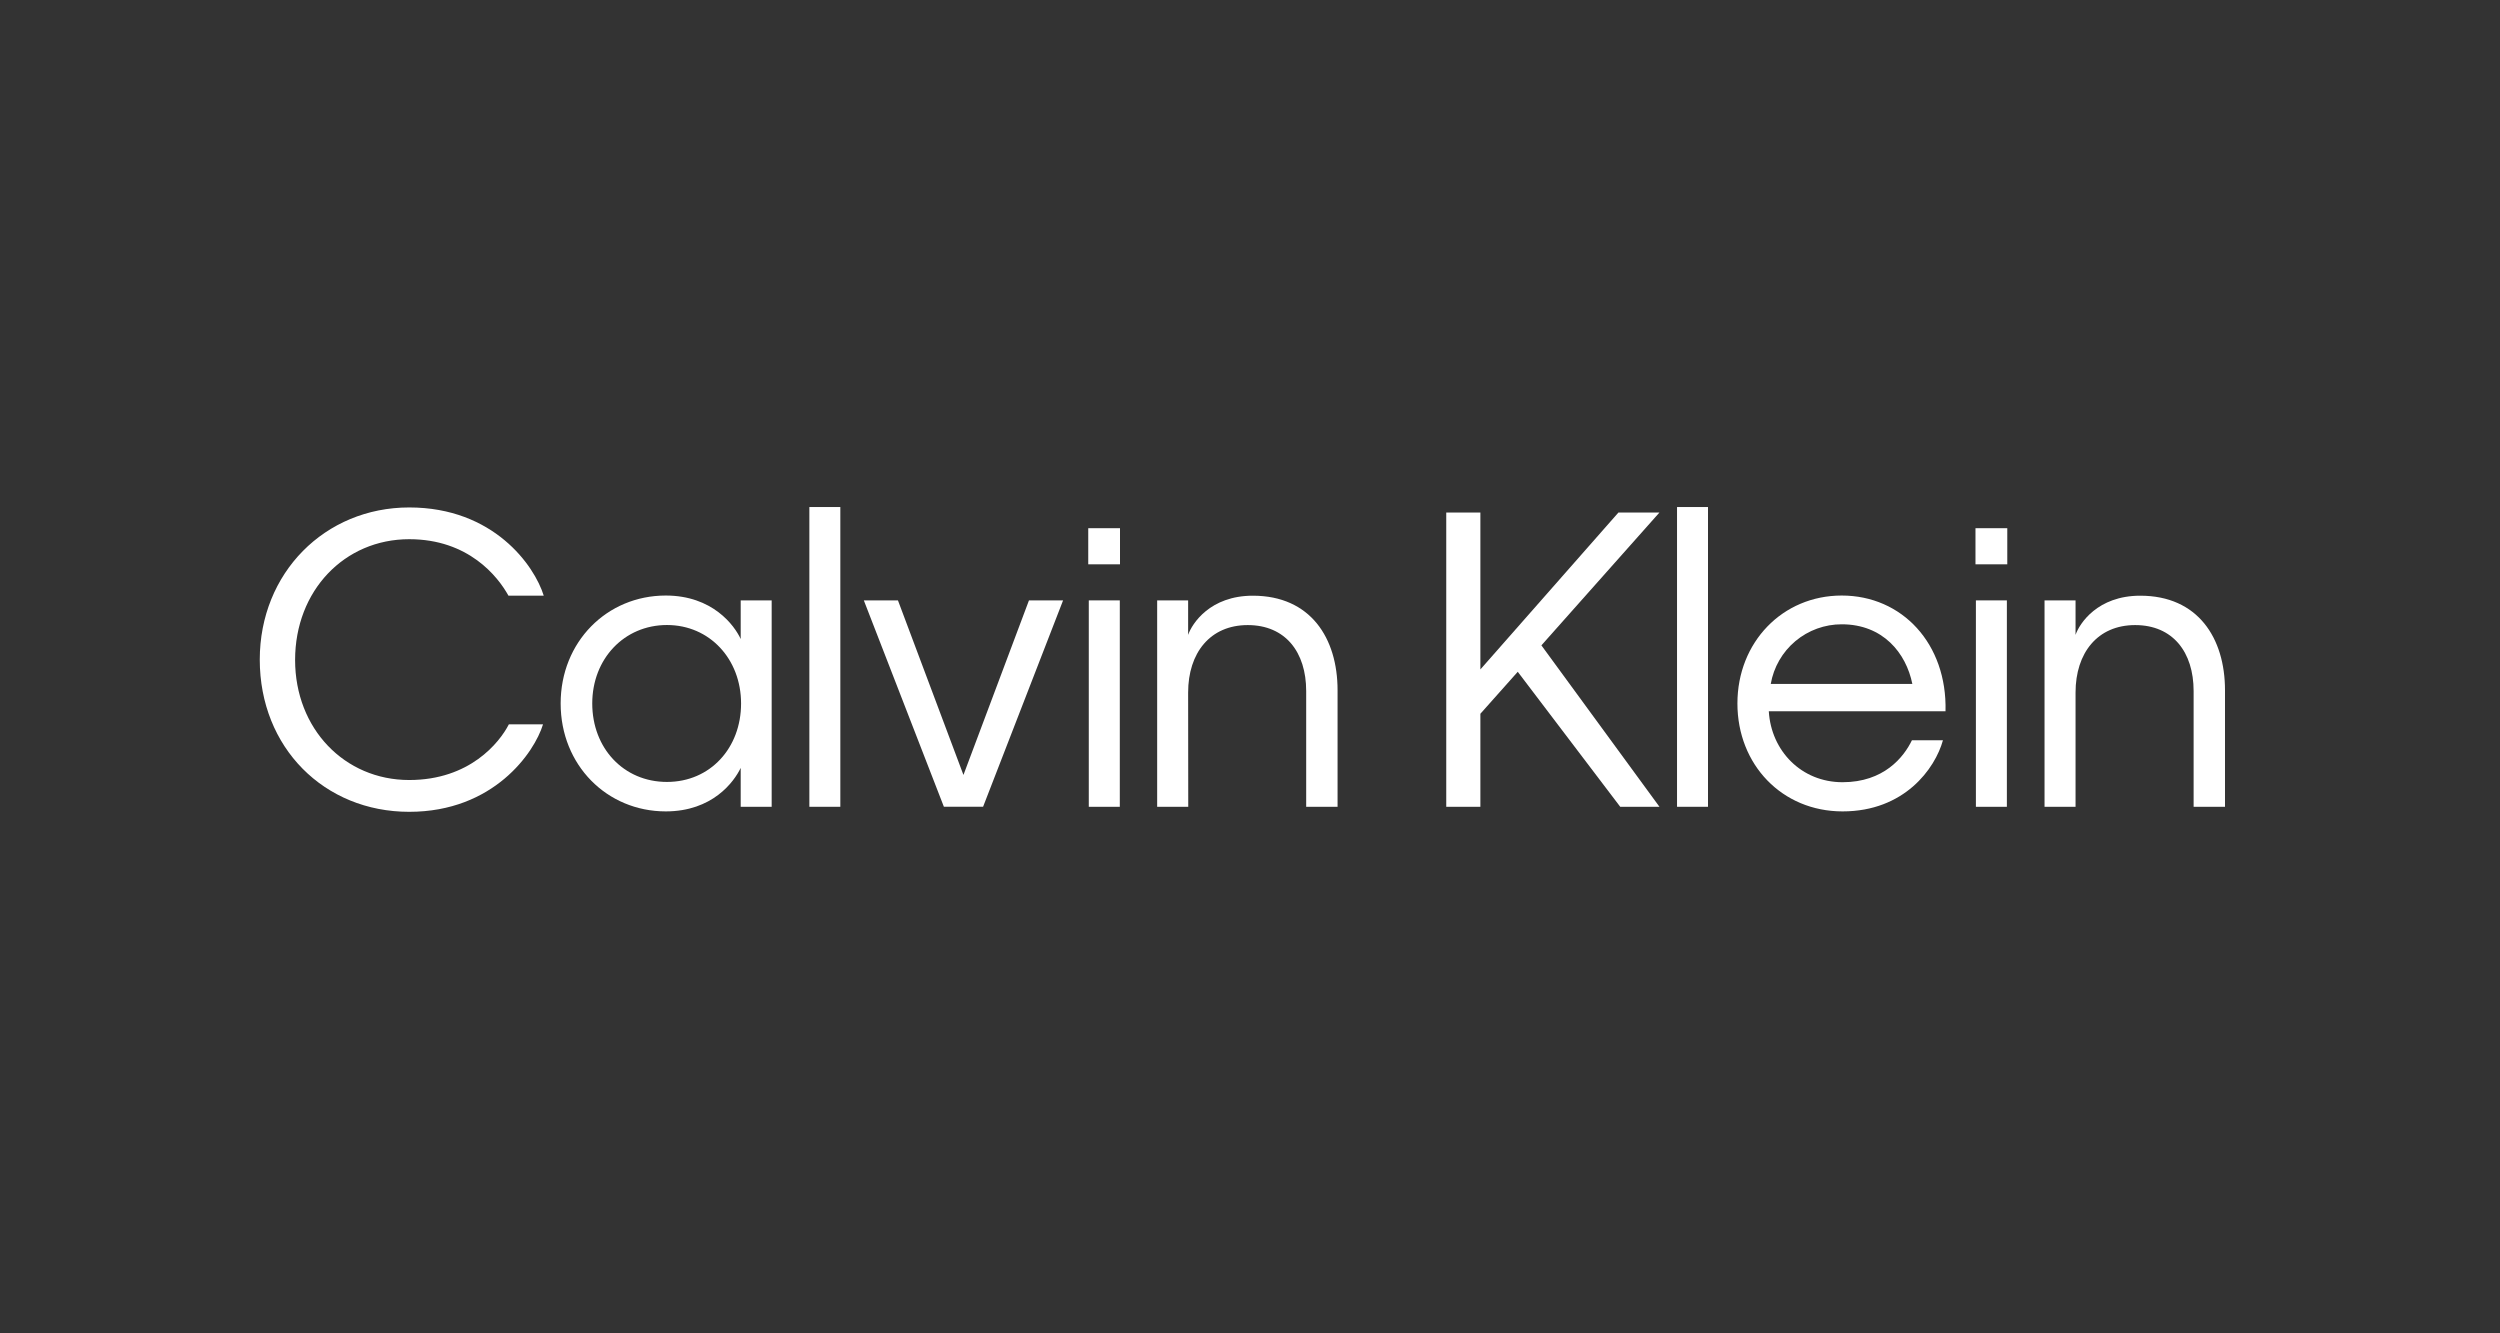
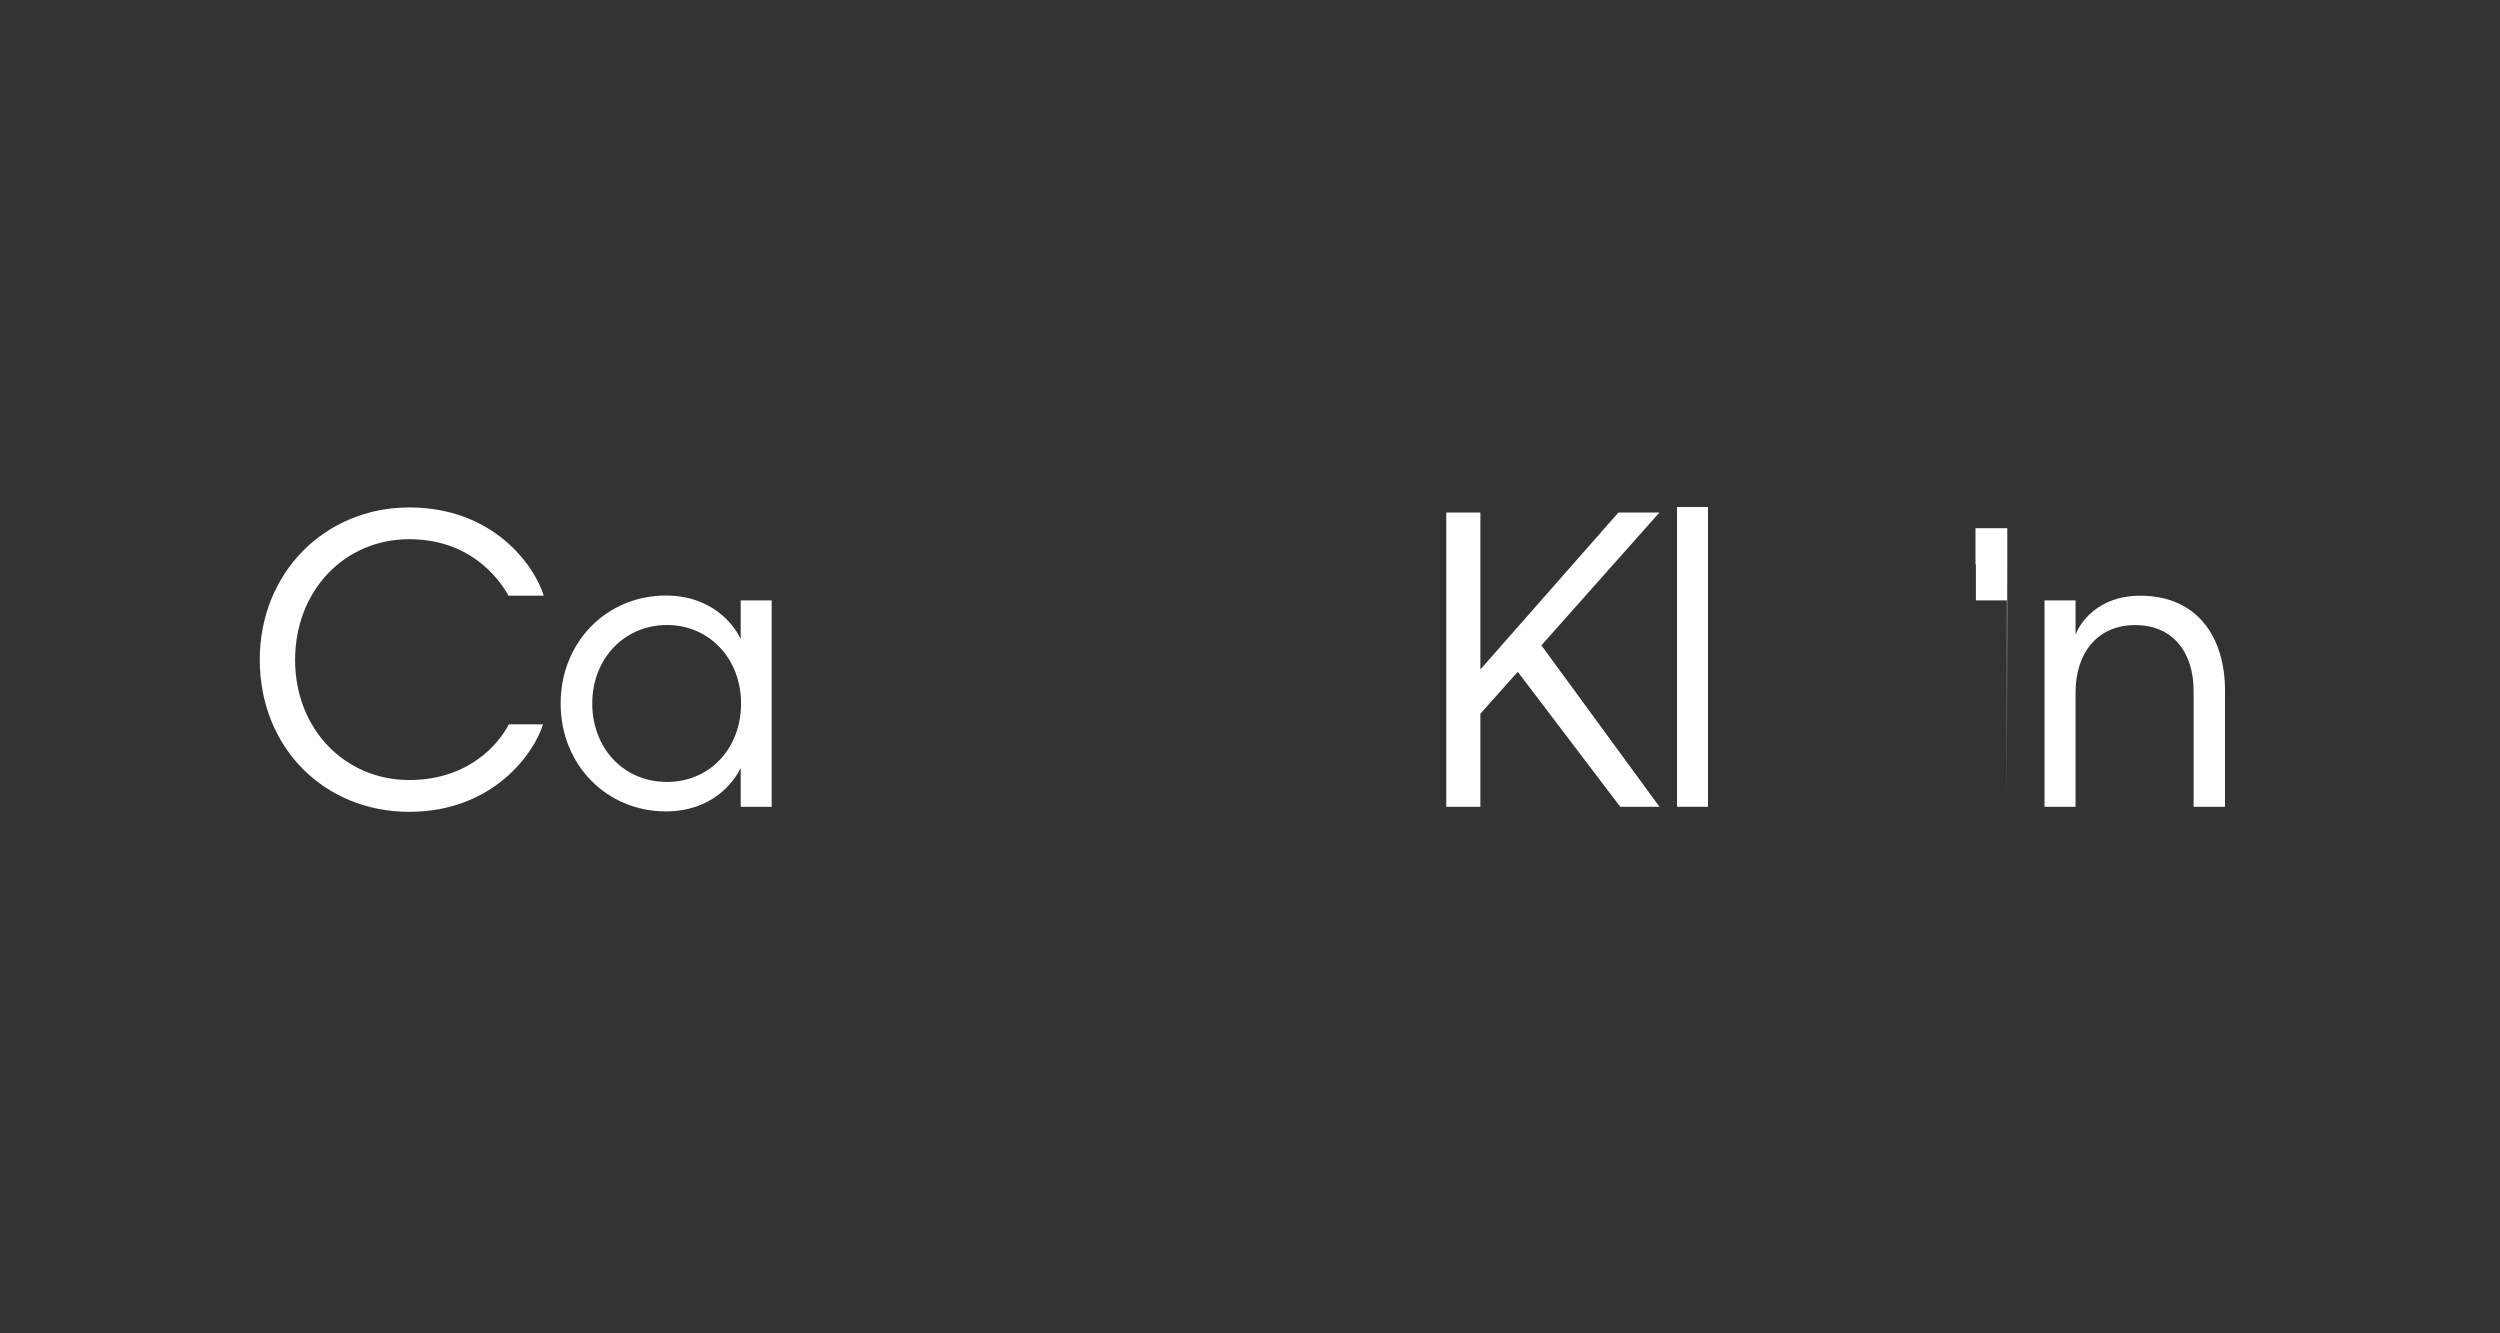
<svg xmlns="http://www.w3.org/2000/svg" width="150" height="80" viewBox="0 0 150 80" fill="none">
  <rect x="0" y="0" width="150" height="80" fill="#333333" stroke="none" />
-   <path d="M67.2 33.859H65.295V31.692H67.2V33.859ZM67.188 48.408H65.327V36.023H67.188V48.408Z" fill="white" />
-   <path d="M71.295 48.408H69.43V36.023H71.288V38.093C71.524 37.411 72.605 35.742 75.171 35.742C78.631 35.742 80.254 38.283 80.254 41.414V48.408H78.371V41.461C78.371 39.13 77.126 37.505 74.865 37.505C72.603 37.505 71.288 39.177 71.288 41.553L71.295 48.408Z" fill="white" />
  <path d="M91.065 40.307L88.823 42.826V48.407H86.775V30.75H88.823V40.166L97.107 30.75H99.568L92.484 38.721L99.568 48.407H97.214L91.065 40.307Z" fill="white" />
  <path d="M102.48 48.407H100.622V30.422H102.48V48.407Z" fill="white" />
-   <path d="M110.552 48.684C106.928 48.684 104.245 45.885 104.245 42.208C104.245 38.532 106.95 35.732 110.504 35.732C114.128 35.732 116.836 38.626 116.731 42.674H106.128C106.268 45.05 108.081 46.933 110.552 46.933C113.023 46.933 114.223 45.439 114.716 44.415H116.577C116.106 46.119 114.263 48.684 110.552 48.684ZM106.245 41.037H114.741C114.365 39.177 112.975 37.458 110.507 37.458C109.488 37.456 108.502 37.814 107.722 38.469C106.942 39.124 106.419 40.034 106.245 41.037Z" fill="white" />
-   <path d="M120.437 33.859H118.529V31.692H120.437V33.859ZM120.412 48.408H118.554V36.023H120.412V48.408Z" fill="white" />
+   <path d="M120.437 33.859H118.529V31.692H120.437V33.859ZH118.554V36.023H120.412V48.408Z" fill="white" />
  <path d="M124.533 48.408H122.672V36.023H124.533V38.093C124.767 37.411 125.851 35.742 128.416 35.742C131.876 35.742 133.5 38.283 133.5 41.414V48.408H131.617V41.461C131.617 39.13 130.371 37.505 128.11 37.505C125.848 37.505 124.533 39.177 124.533 41.553V48.408Z" fill="white" />
  <path d="M17.706 39.6C17.706 43.72 20.67 46.801 24.553 46.801C28.179 46.801 29.968 44.559 30.531 43.461H32.581C32.067 45.154 29.614 48.709 24.553 48.709C19.447 48.709 15.586 44.848 15.586 39.578C15.586 34.377 19.494 30.447 24.553 30.447C29.611 30.447 32.067 33.929 32.625 35.742H30.508C29.873 34.589 28.107 32.352 24.553 32.352C20.67 32.352 17.706 35.435 17.706 39.6Z" fill="white" />
  <path d="M39.946 48.684C36.416 48.684 33.639 45.907 33.639 42.208C33.639 38.509 36.416 35.732 39.946 35.732C42.748 35.732 44.066 37.52 44.442 38.342V36.023H46.3V48.408H44.442V46.074C44.041 46.913 42.748 48.684 39.946 48.684ZM44.464 42.208C44.464 39.548 42.581 37.501 40.018 37.501C37.455 37.501 35.535 39.526 35.535 42.208C35.535 44.891 37.418 46.916 40.018 46.916C42.618 46.916 44.464 44.873 44.464 42.213V42.208Z" fill="white" />
-   <path d="M50.42 48.407H48.562V30.422H50.42V48.407Z" fill="white" />
-   <path d="M57.807 46.497L61.738 36.023H63.785L58.986 48.403H56.632L51.83 36.023H53.877L57.807 46.497Z" fill="white" />
</svg>